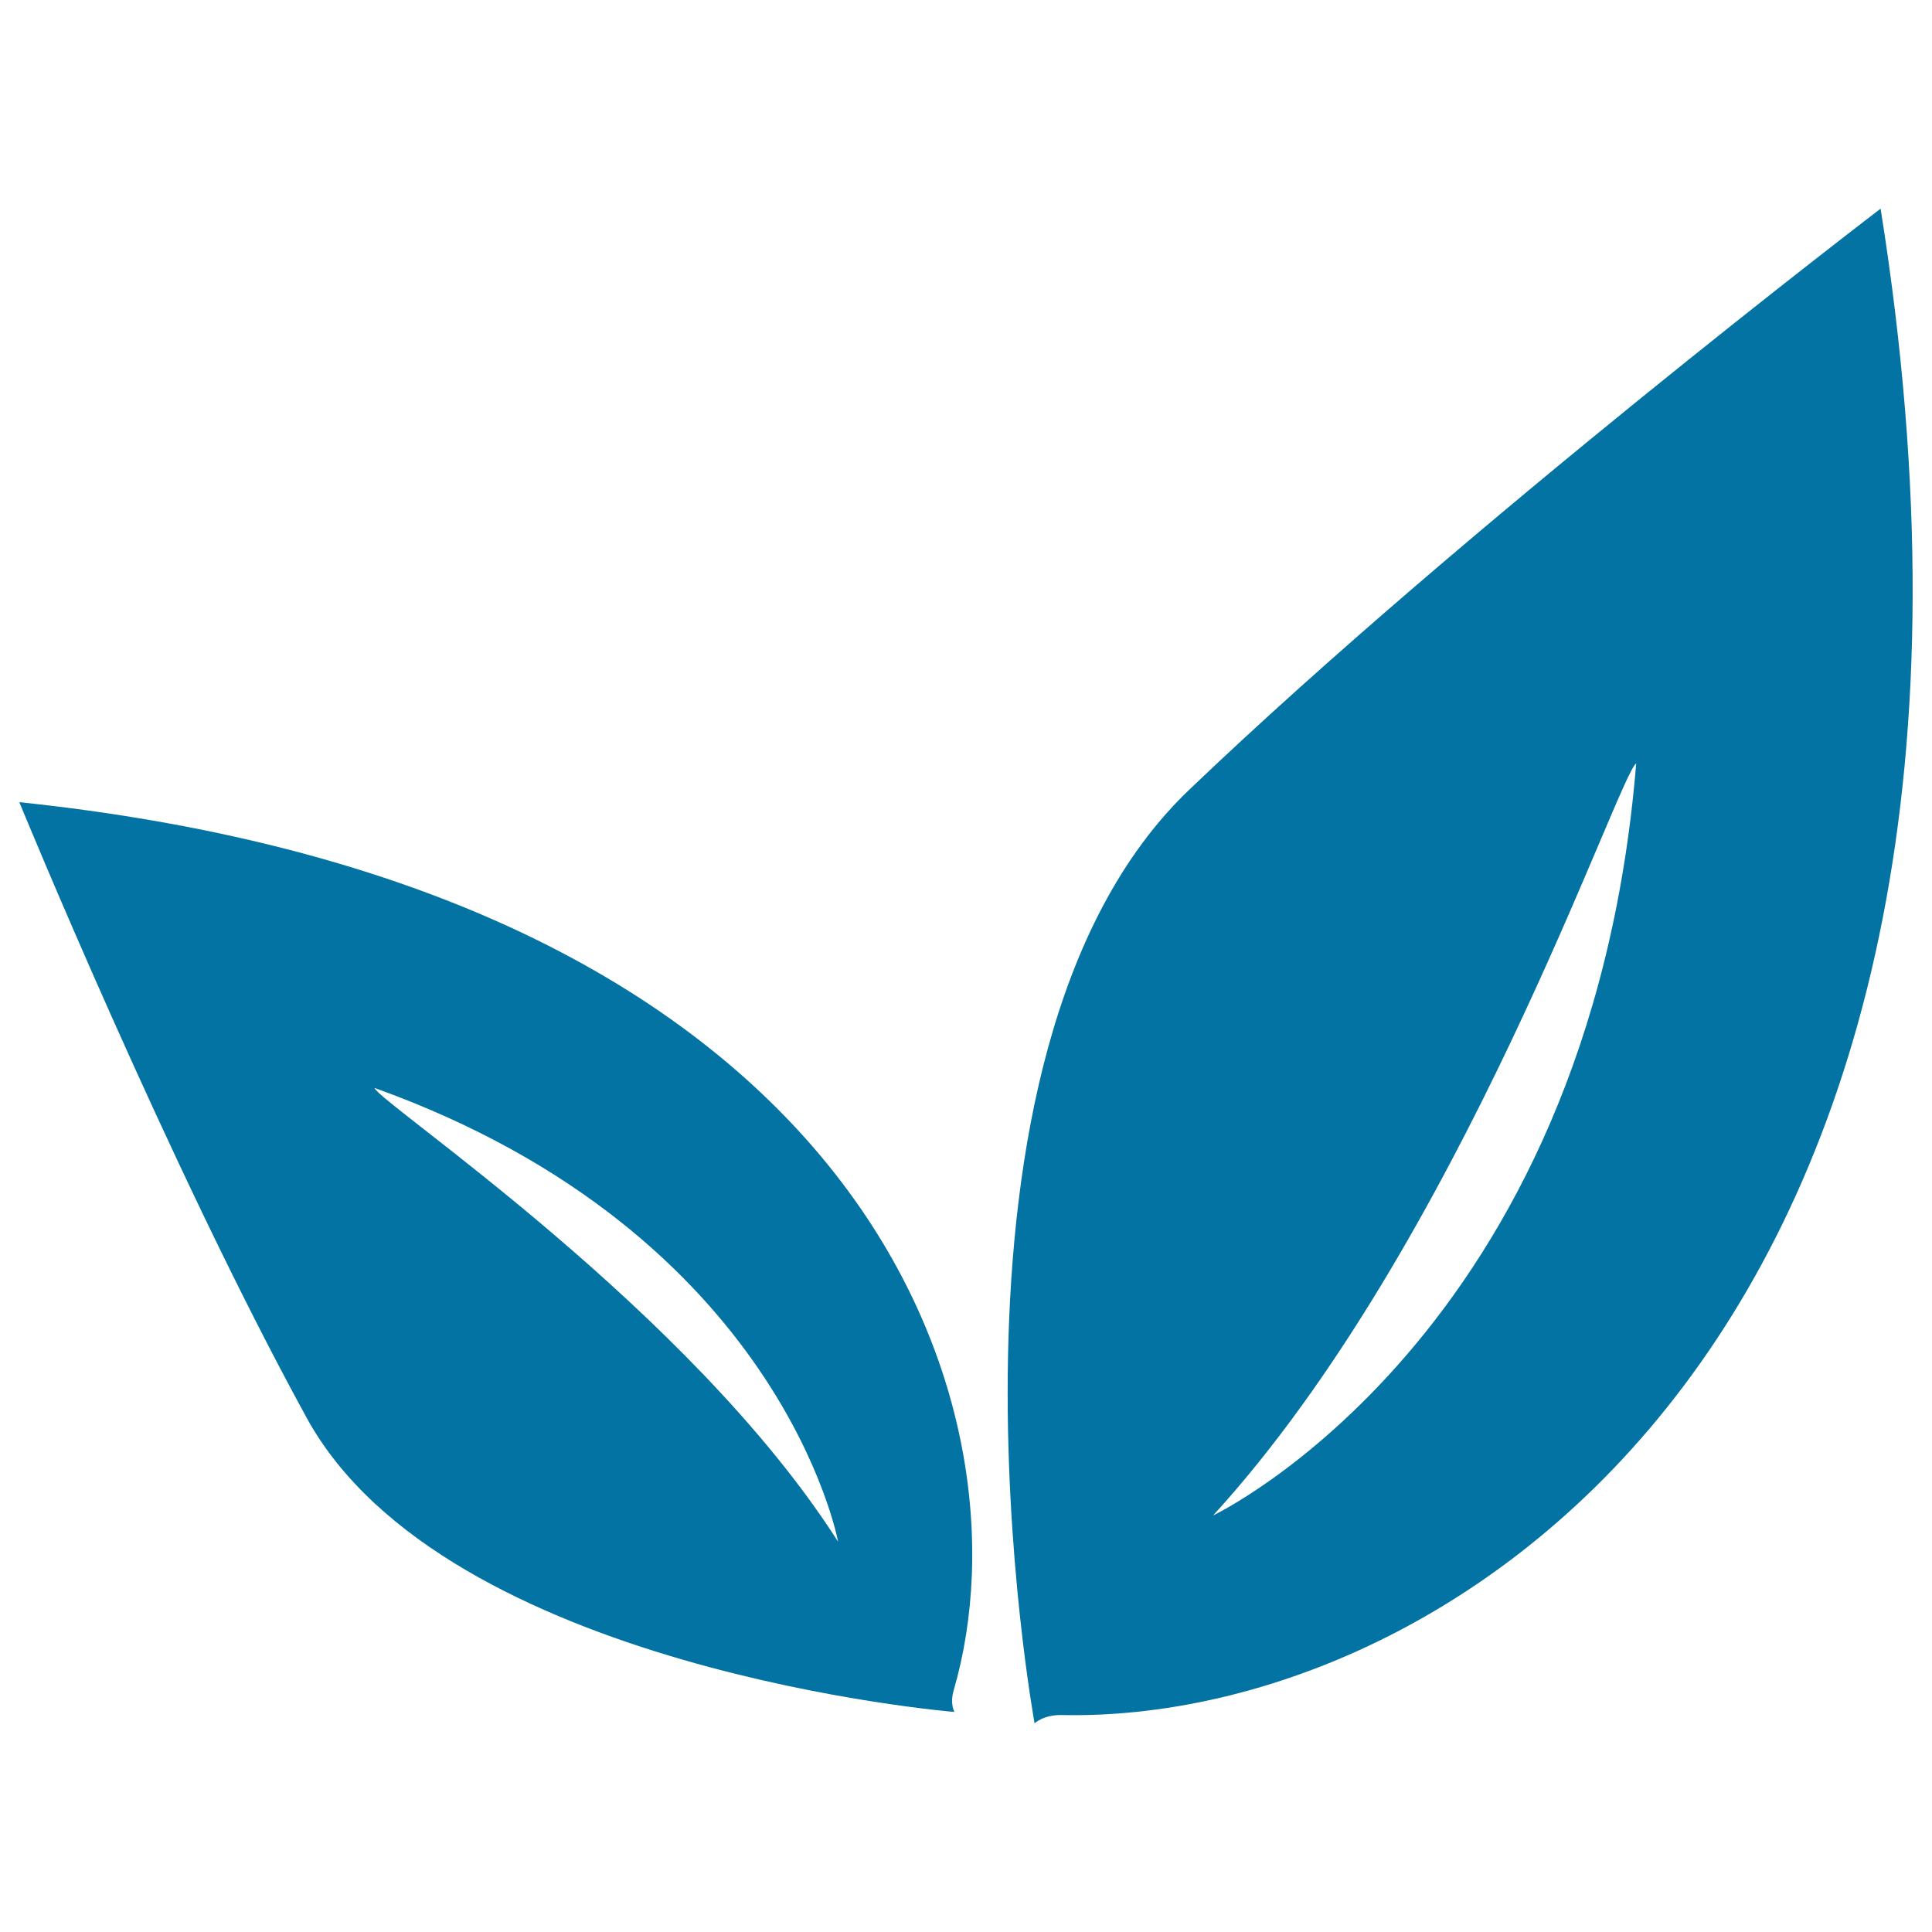
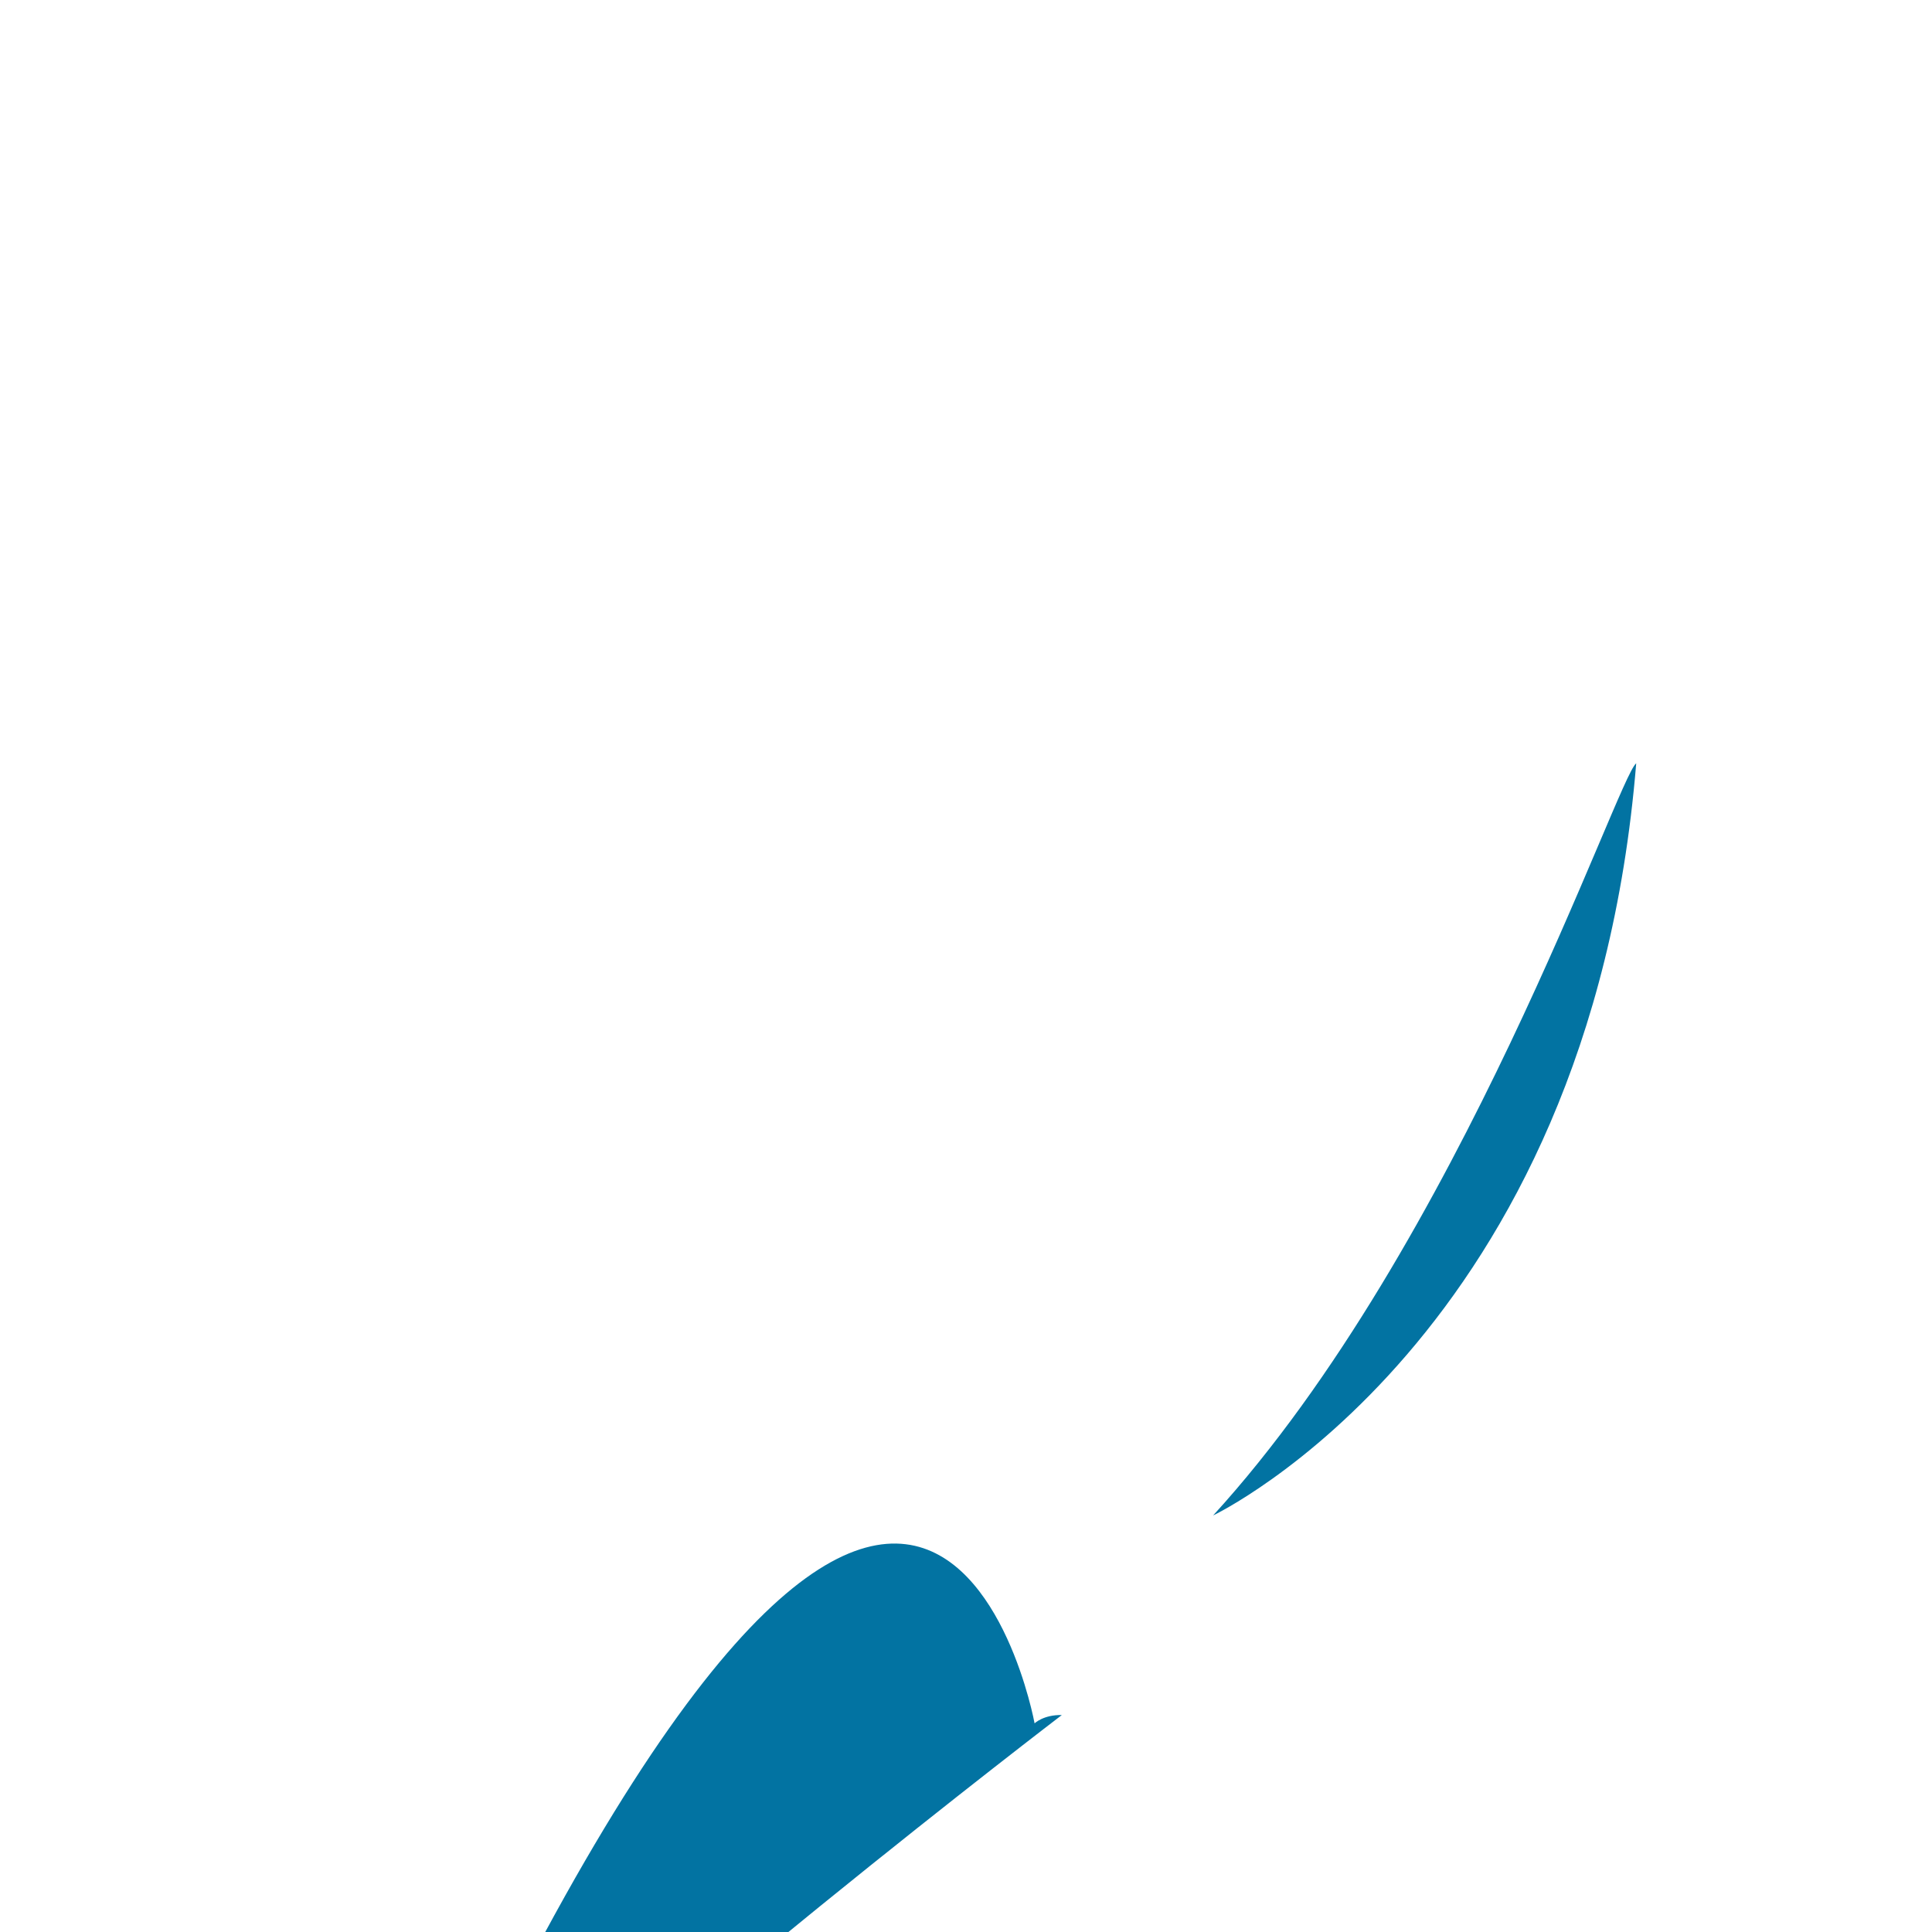
<svg xmlns="http://www.w3.org/2000/svg" viewBox="0 0 1000 1000" style="fill:#0273a2">
  <title>Sapling SVG icon</title>
-   <path d="M535.5,892c0,0,4.6-4.5,14.1-4.3C751.1,892,1065.8,688.2,973.4,108c0,0-214.2,163.4-358,300.9C472.2,545.9,535.5,892,535.5,892z M846.9,395.1c-24.3,296.8-219,389.3-219,389.3C755.7,644.5,837.2,402.2,846.9,395.1z" />
-   <path d="M494,886.1c0,0-2.4-4.2-0.4-11.1C536,729.5,449.4,461.3,10,415.2c0,0,76.8,187.4,148.7,318.6C230.3,864.6,494,886.1,494,886.1z M193.8,563.1c210.8,75.5,240,234.9,240,234.9C357.2,677.9,197.1,571.5,193.8,563.1z" />
+   <path d="M535.5,892c0,0,4.6-4.5,14.1-4.3c0,0-214.2,163.4-358,300.9C472.2,545.9,535.5,892,535.5,892z M846.9,395.1c-24.3,296.8-219,389.3-219,389.3C755.7,644.5,837.2,402.2,846.9,395.1z" />
</svg>